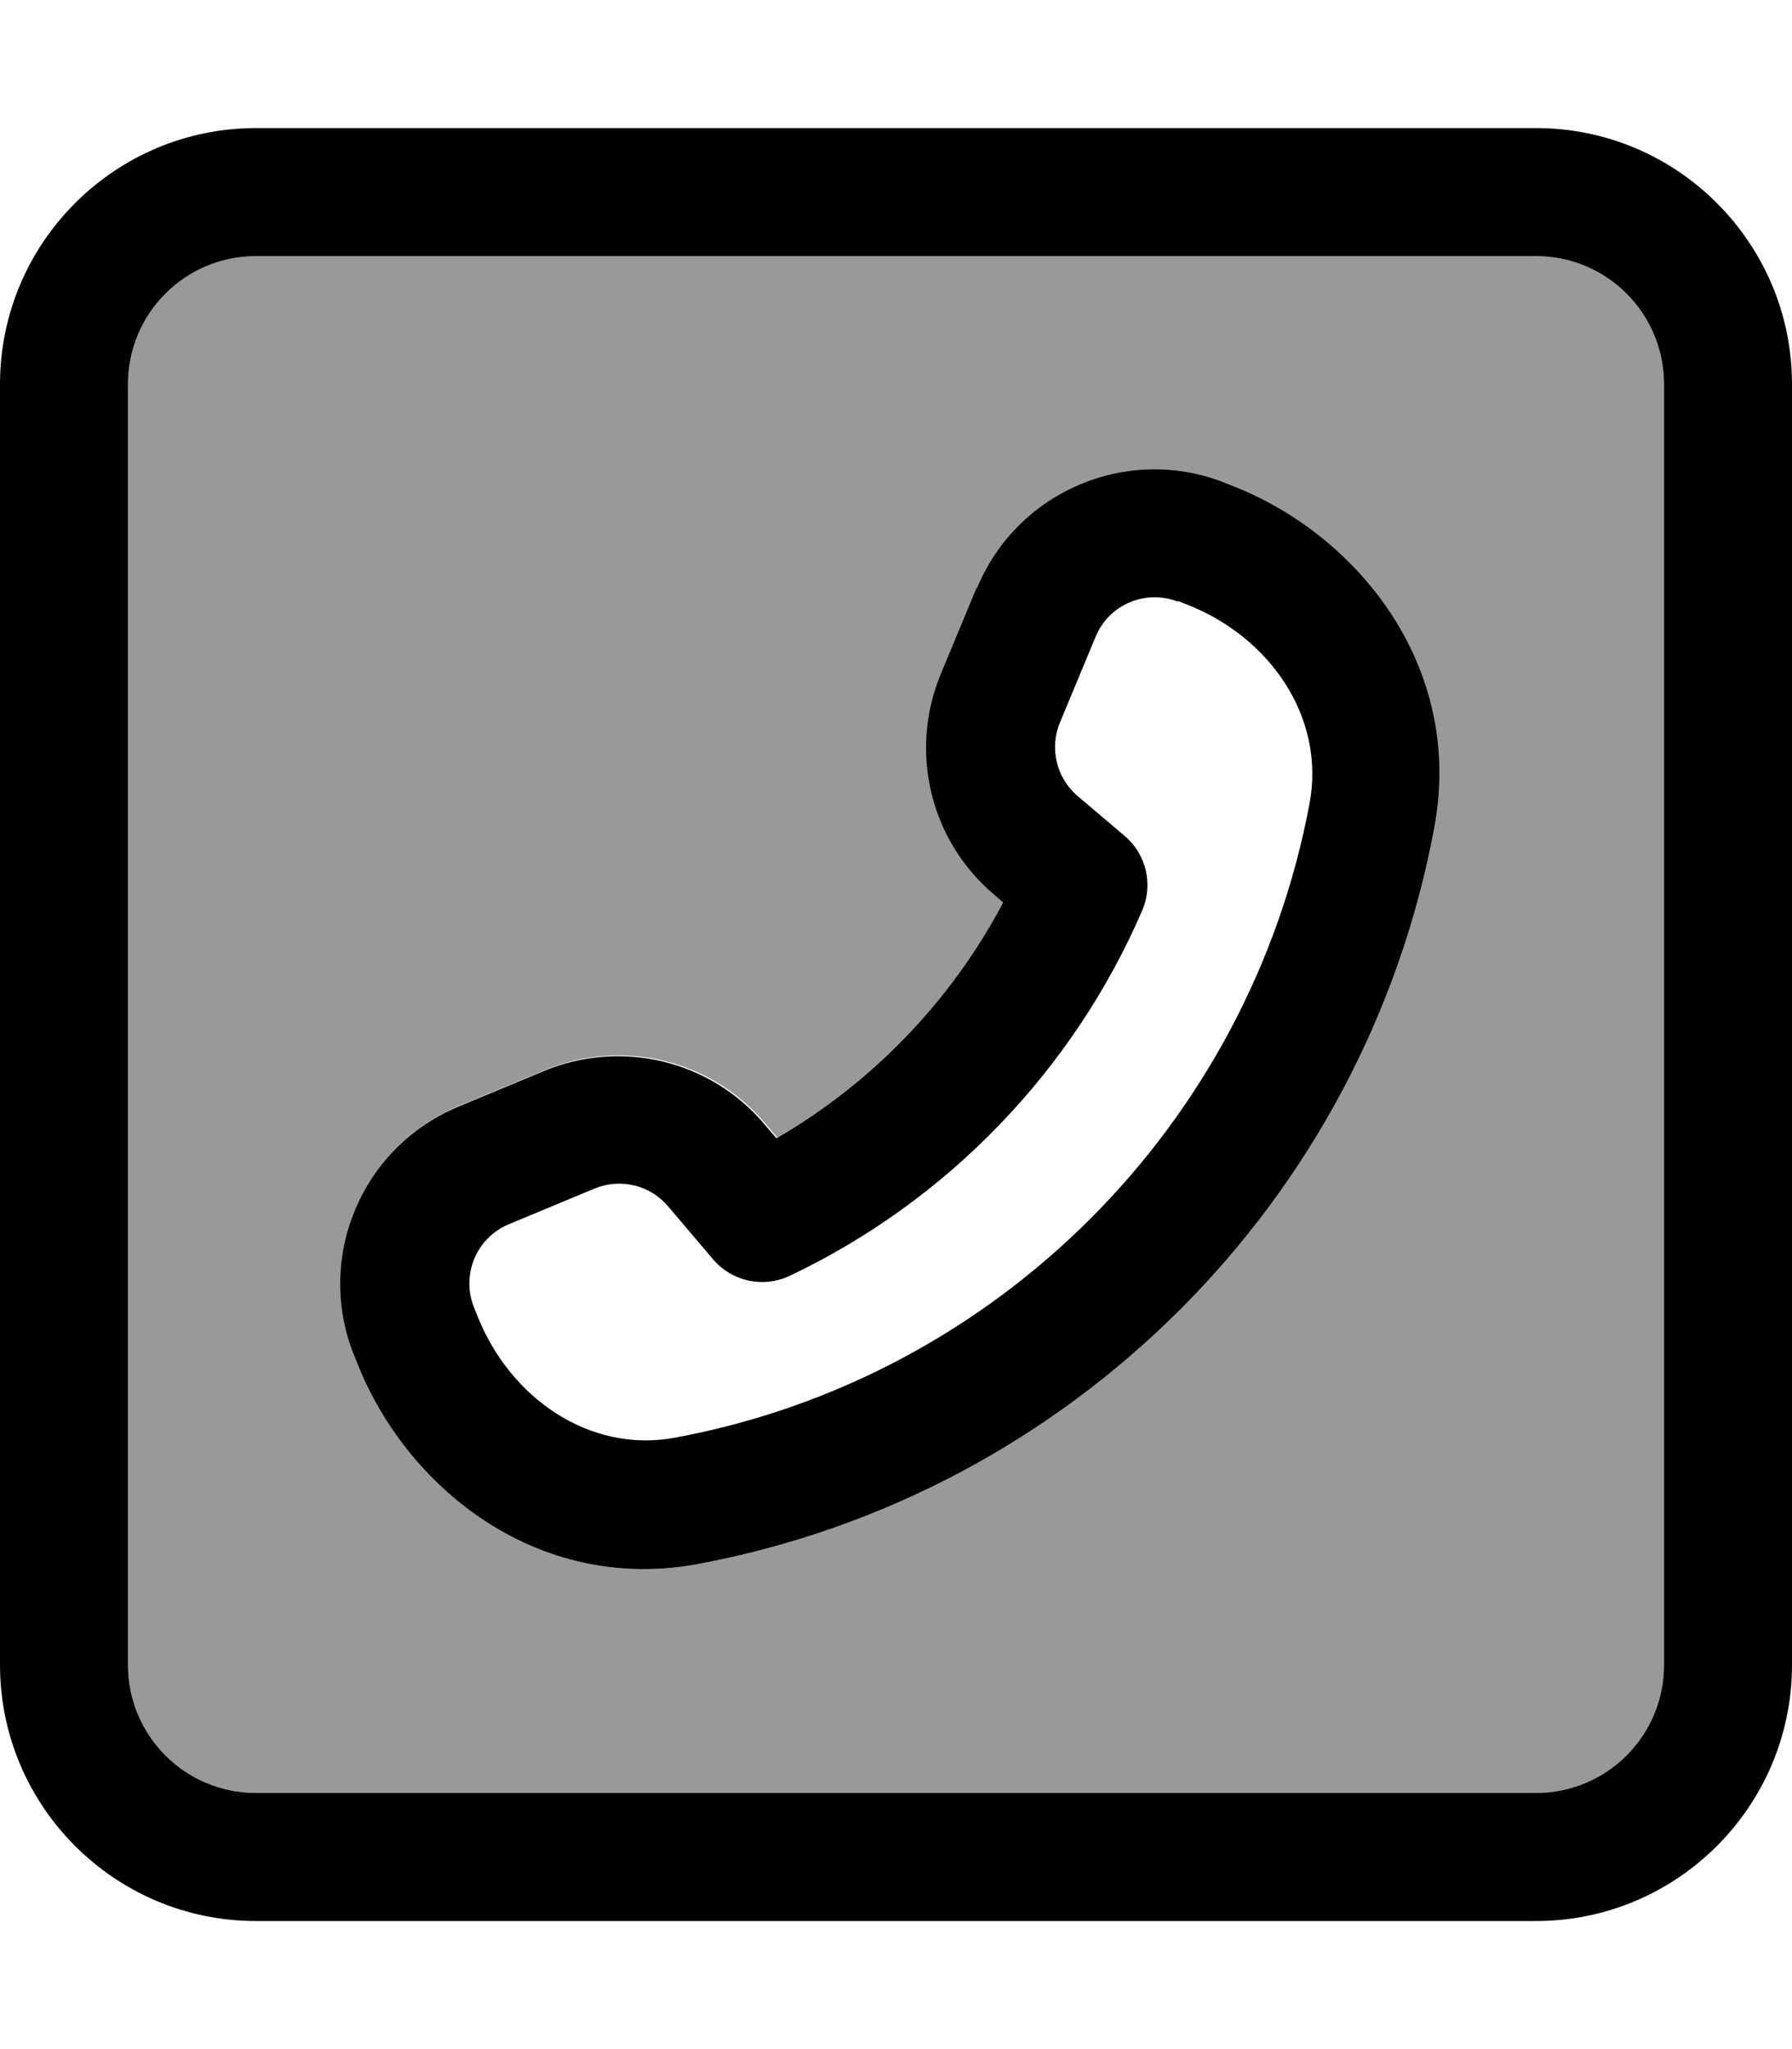
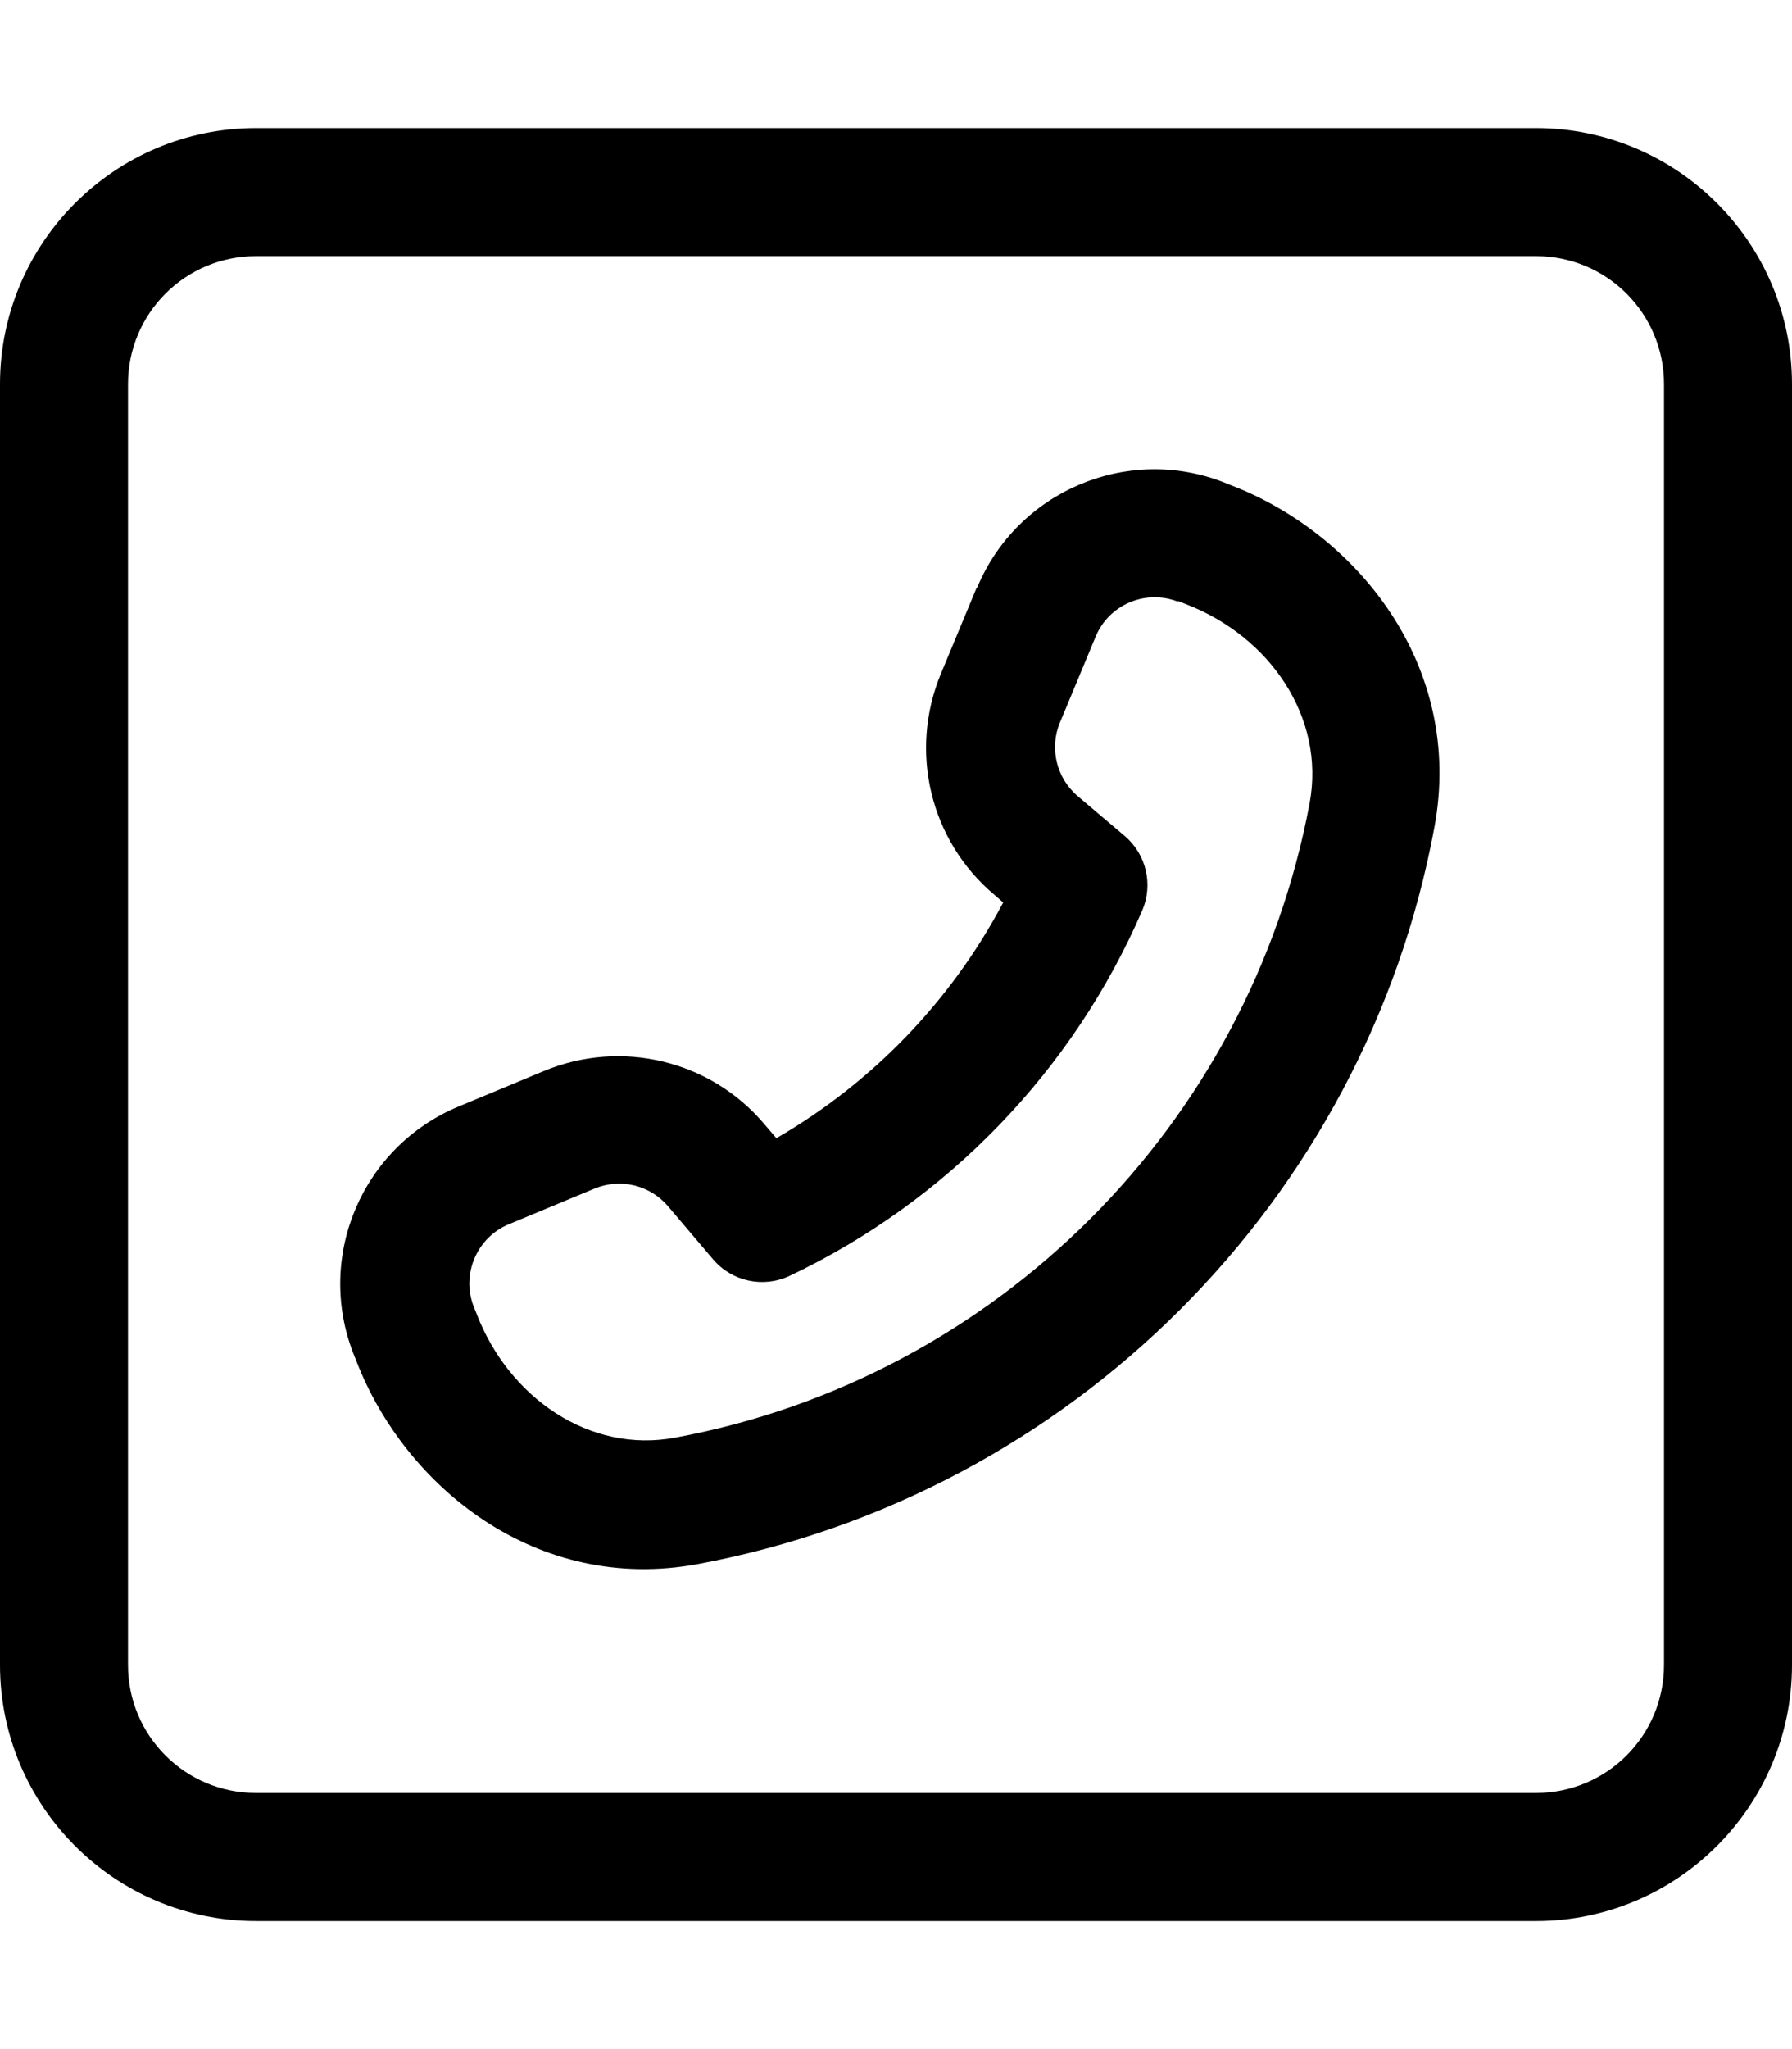
<svg xmlns="http://www.w3.org/2000/svg" viewBox="0 0 448 512">
-   <path opacity=".4" fill="currentColor" d="M32 96l0 320c0 17.7 14.3 32 32 32l320 0c17.7 0 32-14.3 32-32l0-320c0-17.7-14.3-32-32-32L64 64C46.3 64 32 78.3 32 96zM88.5 337.9c-9.4-24.3 2.3-51.6 26.3-61.6l21.4-8.9c19.3-8 41.6-2.7 55.1 13.3l3 3.5c24-13.9 43.7-34.3 56.7-58.9l-2.3-2c-16-13.5-21.3-35.8-13.3-55.1l8.9-21.4c10-24 37.4-35.7 61.6-26.3l2 .8c31.3 12.1 58.2 45 50.7 85.4-17.3 93.3-90.8 166.7-184.1 184.1-40.4 7.5-73.3-19.4-85.4-50.7l-.8-2z" />
  <path fill="currentColor" d="M64 64C46.3 64 32 78.3 32 96l0 320c0 17.7 14.3 32 32 32l320 0c17.7 0 32-14.3 32-32l0-320c0-17.7-14.3-32-32-32L64 64zM0 96C0 60.7 28.7 32 64 32l320 0c35.3 0 64 28.7 64 64l0 320c0 35.3-28.7 64-64 64L64 480c-35.3 0-64-28.7-64-64L0 96zm294.4 54.3c-8.1-3.1-17.2 .8-20.5 8.8l-8.9 21.4c-2.7 6.4-.9 13.9 4.4 18.4l11.8 10c5.4 4.6 7.1 12.1 4.4 18.5-17.3 40.1-48.8 72.7-88.2 91.4-6.6 3.1-14.4 1.4-19.1-4.1l-11.3-13.3c-4.5-5.3-11.9-7.1-18.4-4.4l-21.4 8.9c-8 3.3-11.9 12.5-8.8 20.5l.8 2c8 20.7 28.1 34.9 49.7 30.8 80.3-14.9 143.5-78.2 158.5-158.5 4-21.6-10.1-41.7-30.8-49.7l-2-.8zm-50.1-3.5c10-24 37.4-35.7 61.6-26.3l2 .8c31.3 12.1 58.2 45 50.7 85.4-17.3 93.3-90.8 166.7-184.1 184.1-40.4 7.5-73.3-19.4-85.4-50.7l-.8-2c-9.4-24.3 2.3-51.6 26.3-61.6l21.4-8.9c19.3-8 41.6-2.7 55.1 13.3l3 3.5c24-13.9 43.7-34.3 56.7-58.9l-2.3-2c-16-13.5-21.3-35.8-13.3-55.1l8.9-21.4z" />
</svg>